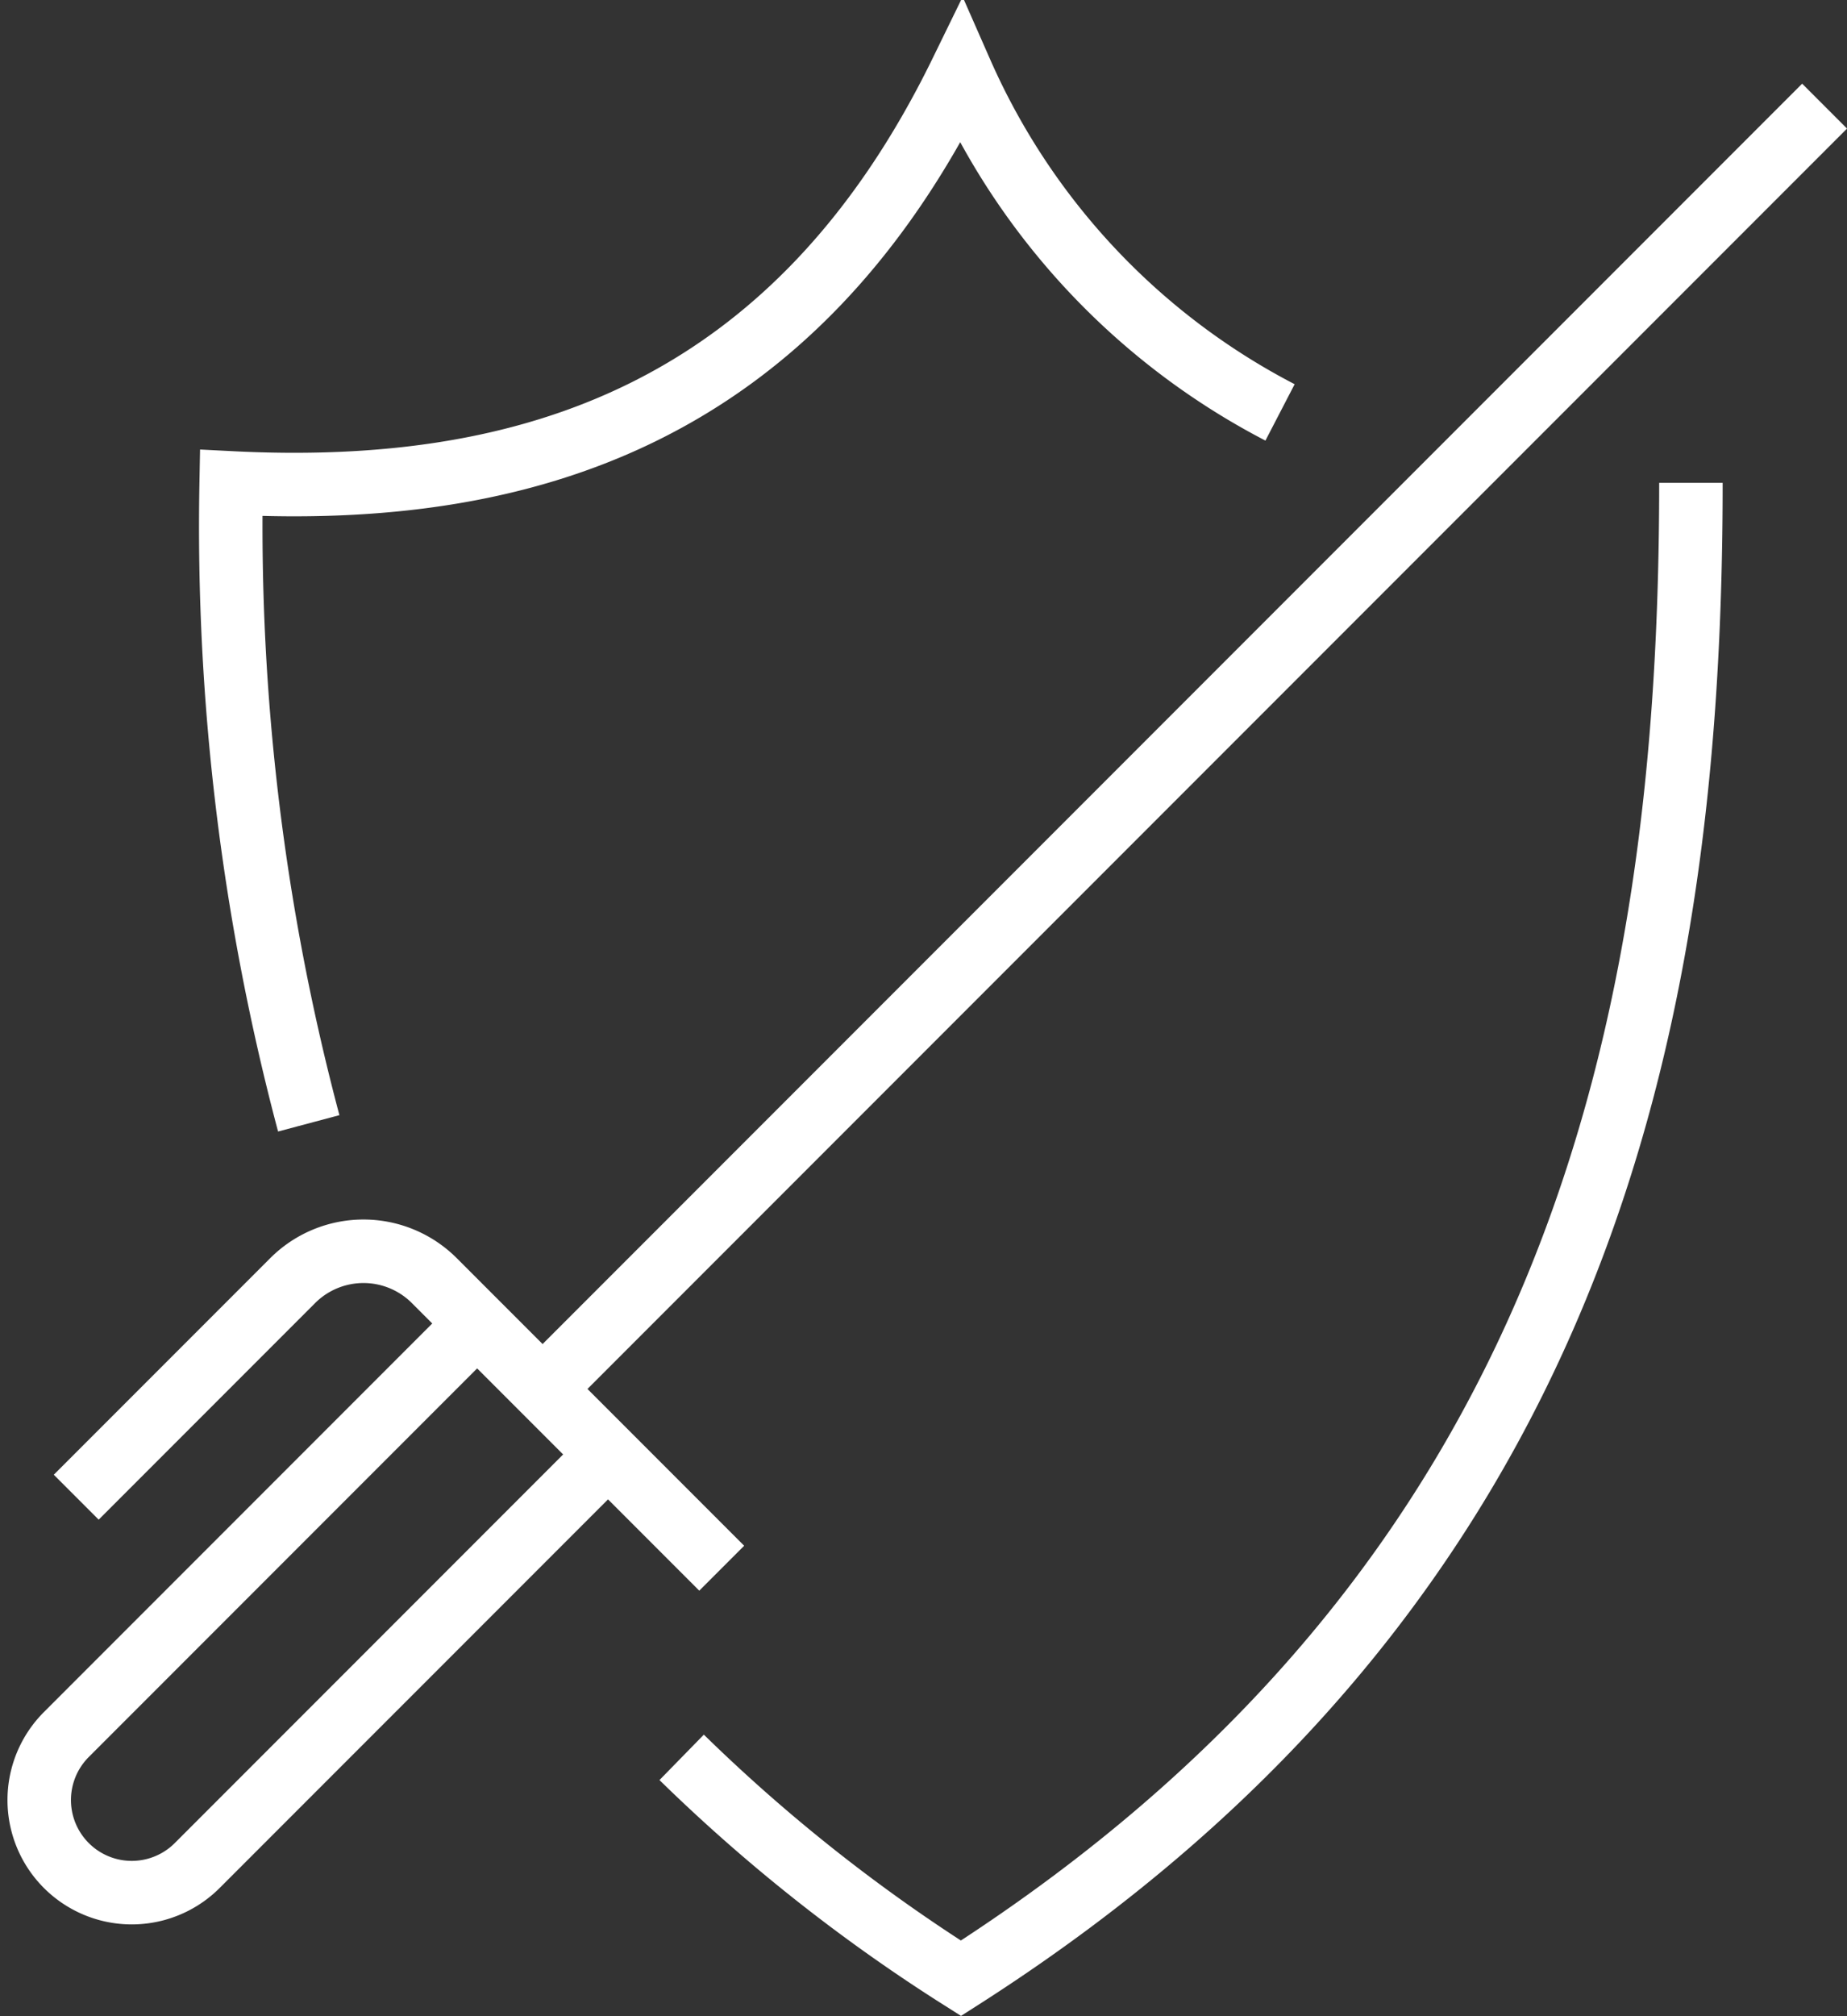
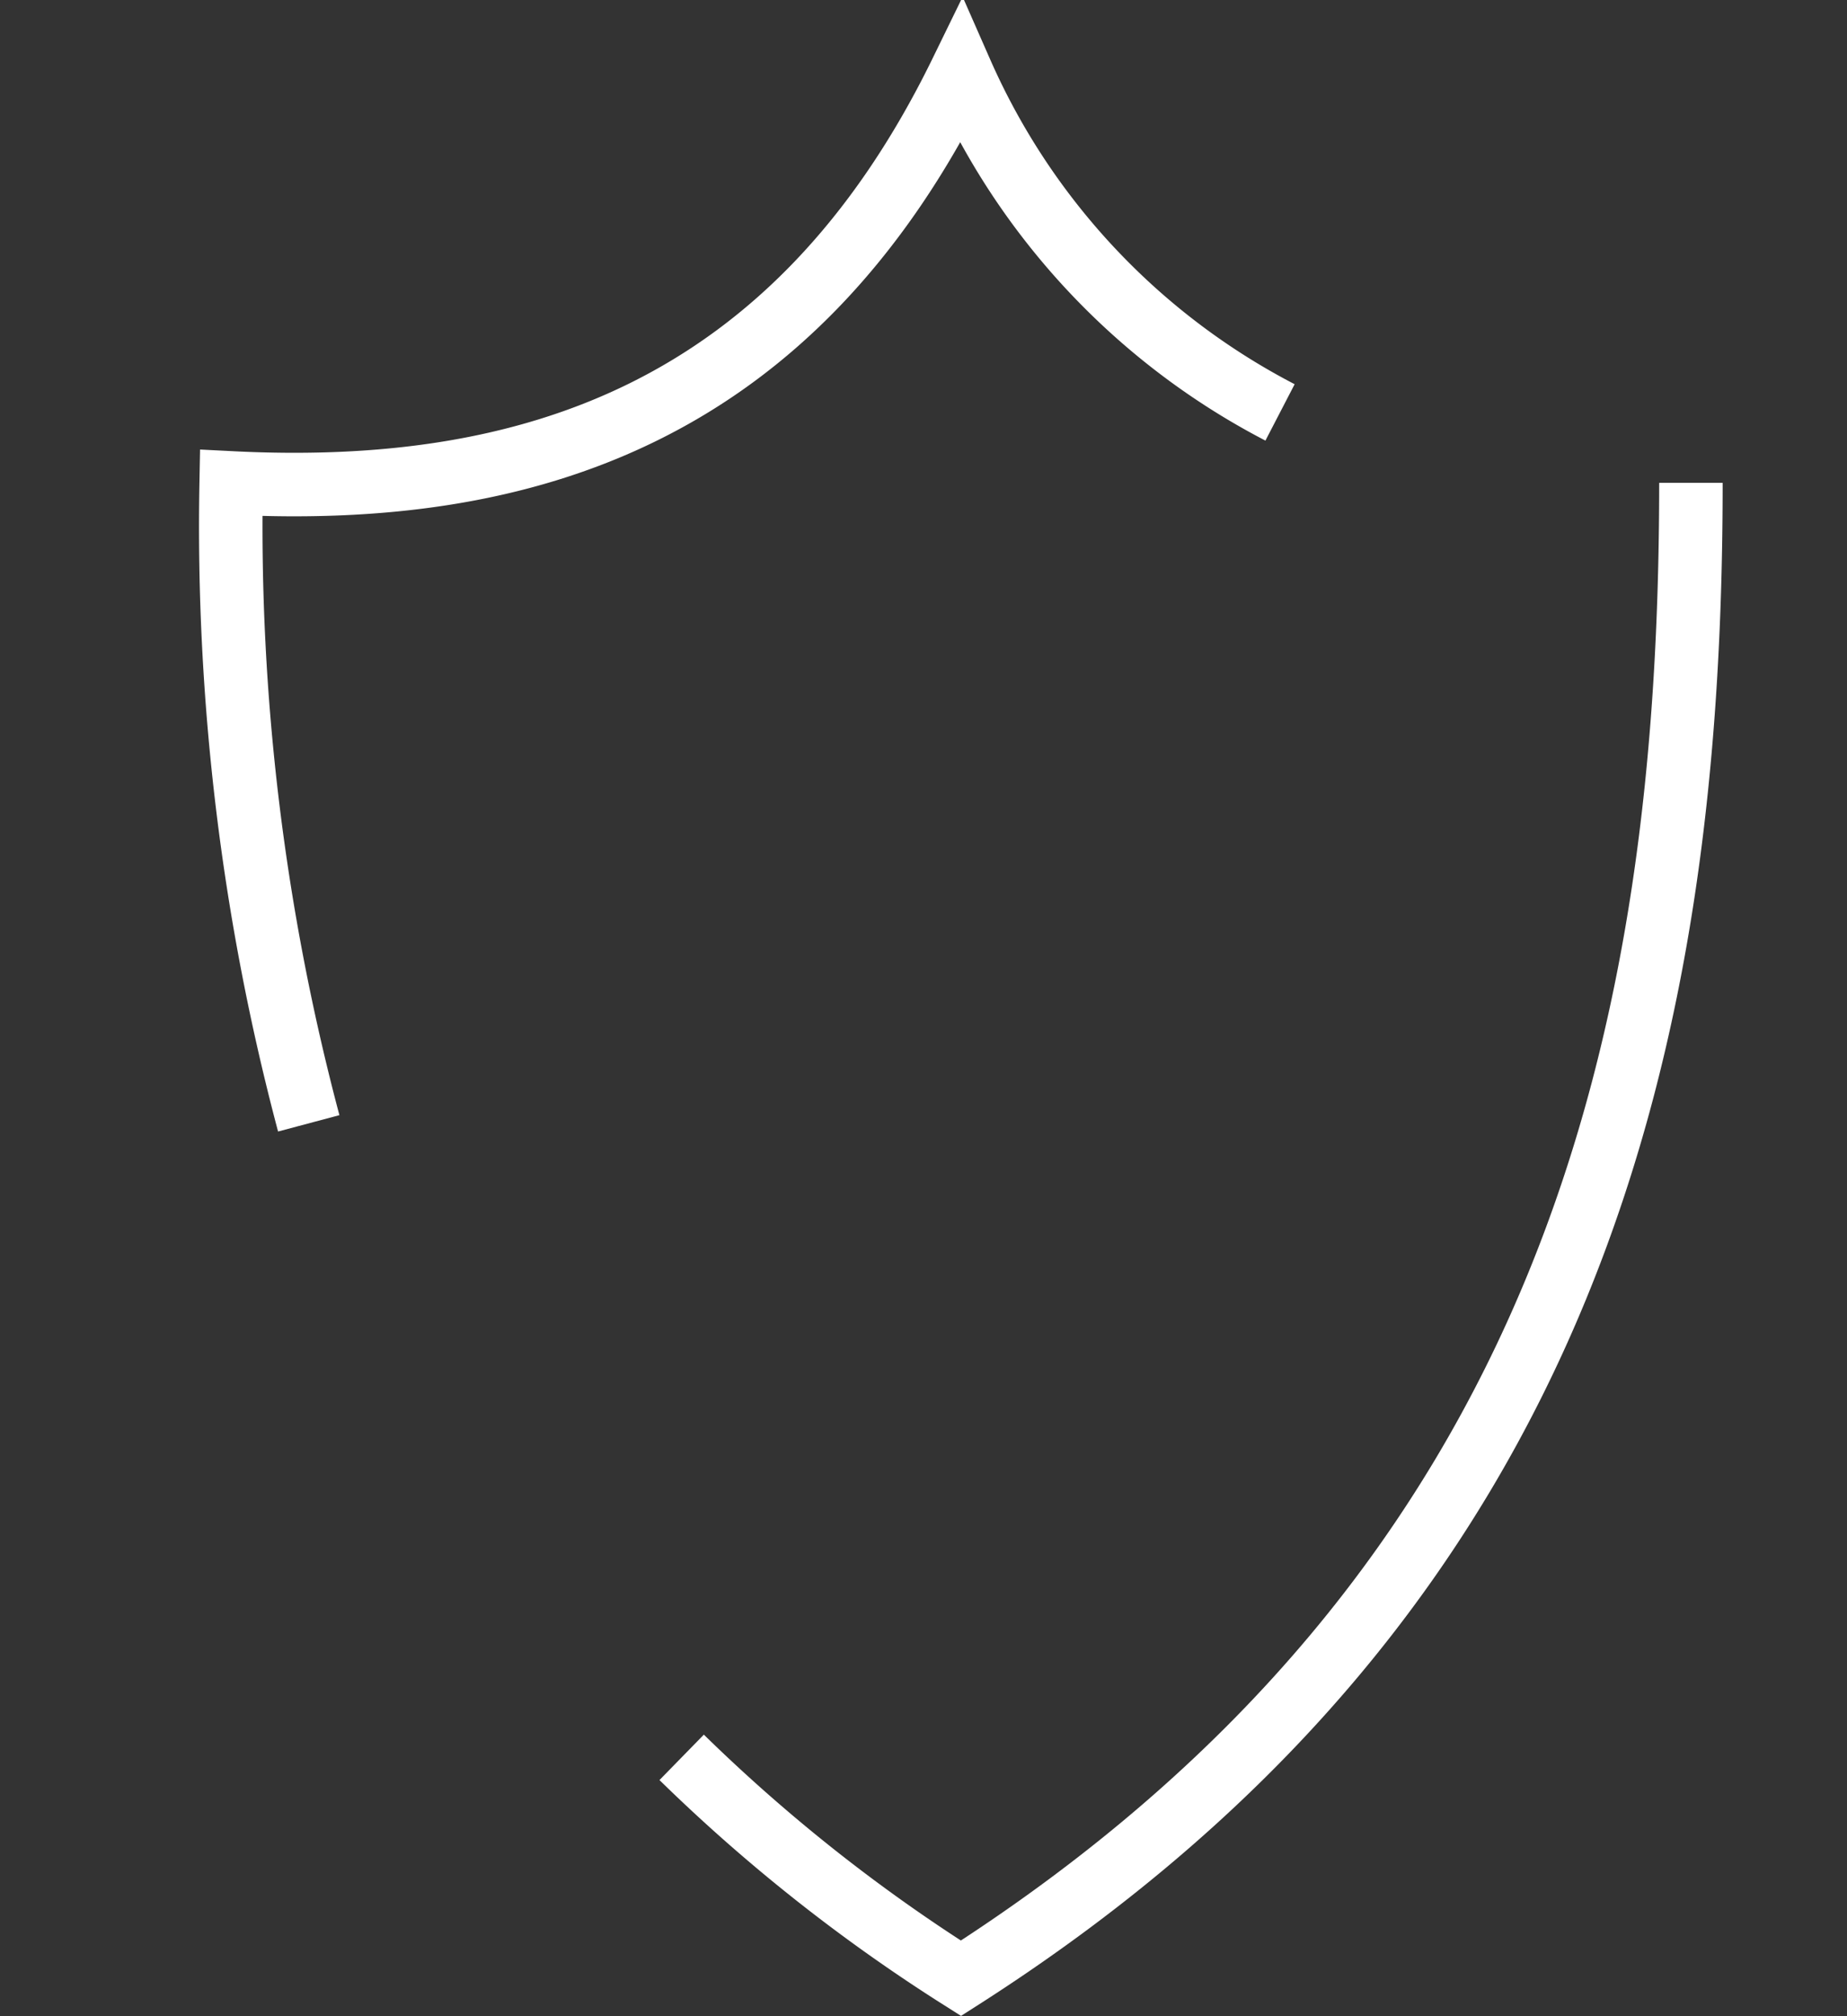
<svg xmlns="http://www.w3.org/2000/svg" height="31.74" viewBox="0 0 29.098 31.74" width="29.098">
  <rect x="0" y="0" width="29.098" height="31.74" fill="#333333" stroke="none" />
  <g fill="none" stroke="#fff" stroke-miterlimit="10">
-     <path d="m28.745 1.671-20.046 20.046" />
-     <path d="m1795.612 597.582-4.528-4.528a1.578 1.578 0 0 0 -2.231 0l-3.41 3.41" transform="translate(-1784.242 -572.892)" />
-     <path d="m1792.81 597.767-6.474 6.474a1.458 1.458 0 0 1 -2.062-2.062l6.474-6.474" transform="translate(-1783.229 -574.87)" />
    <path d="m1808.66 547.019a11.044 11.044 0 0 1 -5.024-5.355c-2.638 5.4-6.869 6.7-11.5 6.465a36.541 36.541 0 0 0 1.222 10.083" transform="translate(-1788.494 -540.526)" />
    <path d="m1811.616 579.468a26.693 26.693 0 0 0 4.4 3.478c9.7-6.191 11.5-14.987 11.5-23.544" transform="translate(-1800.877 -551.8)" />
  </g>
</svg>